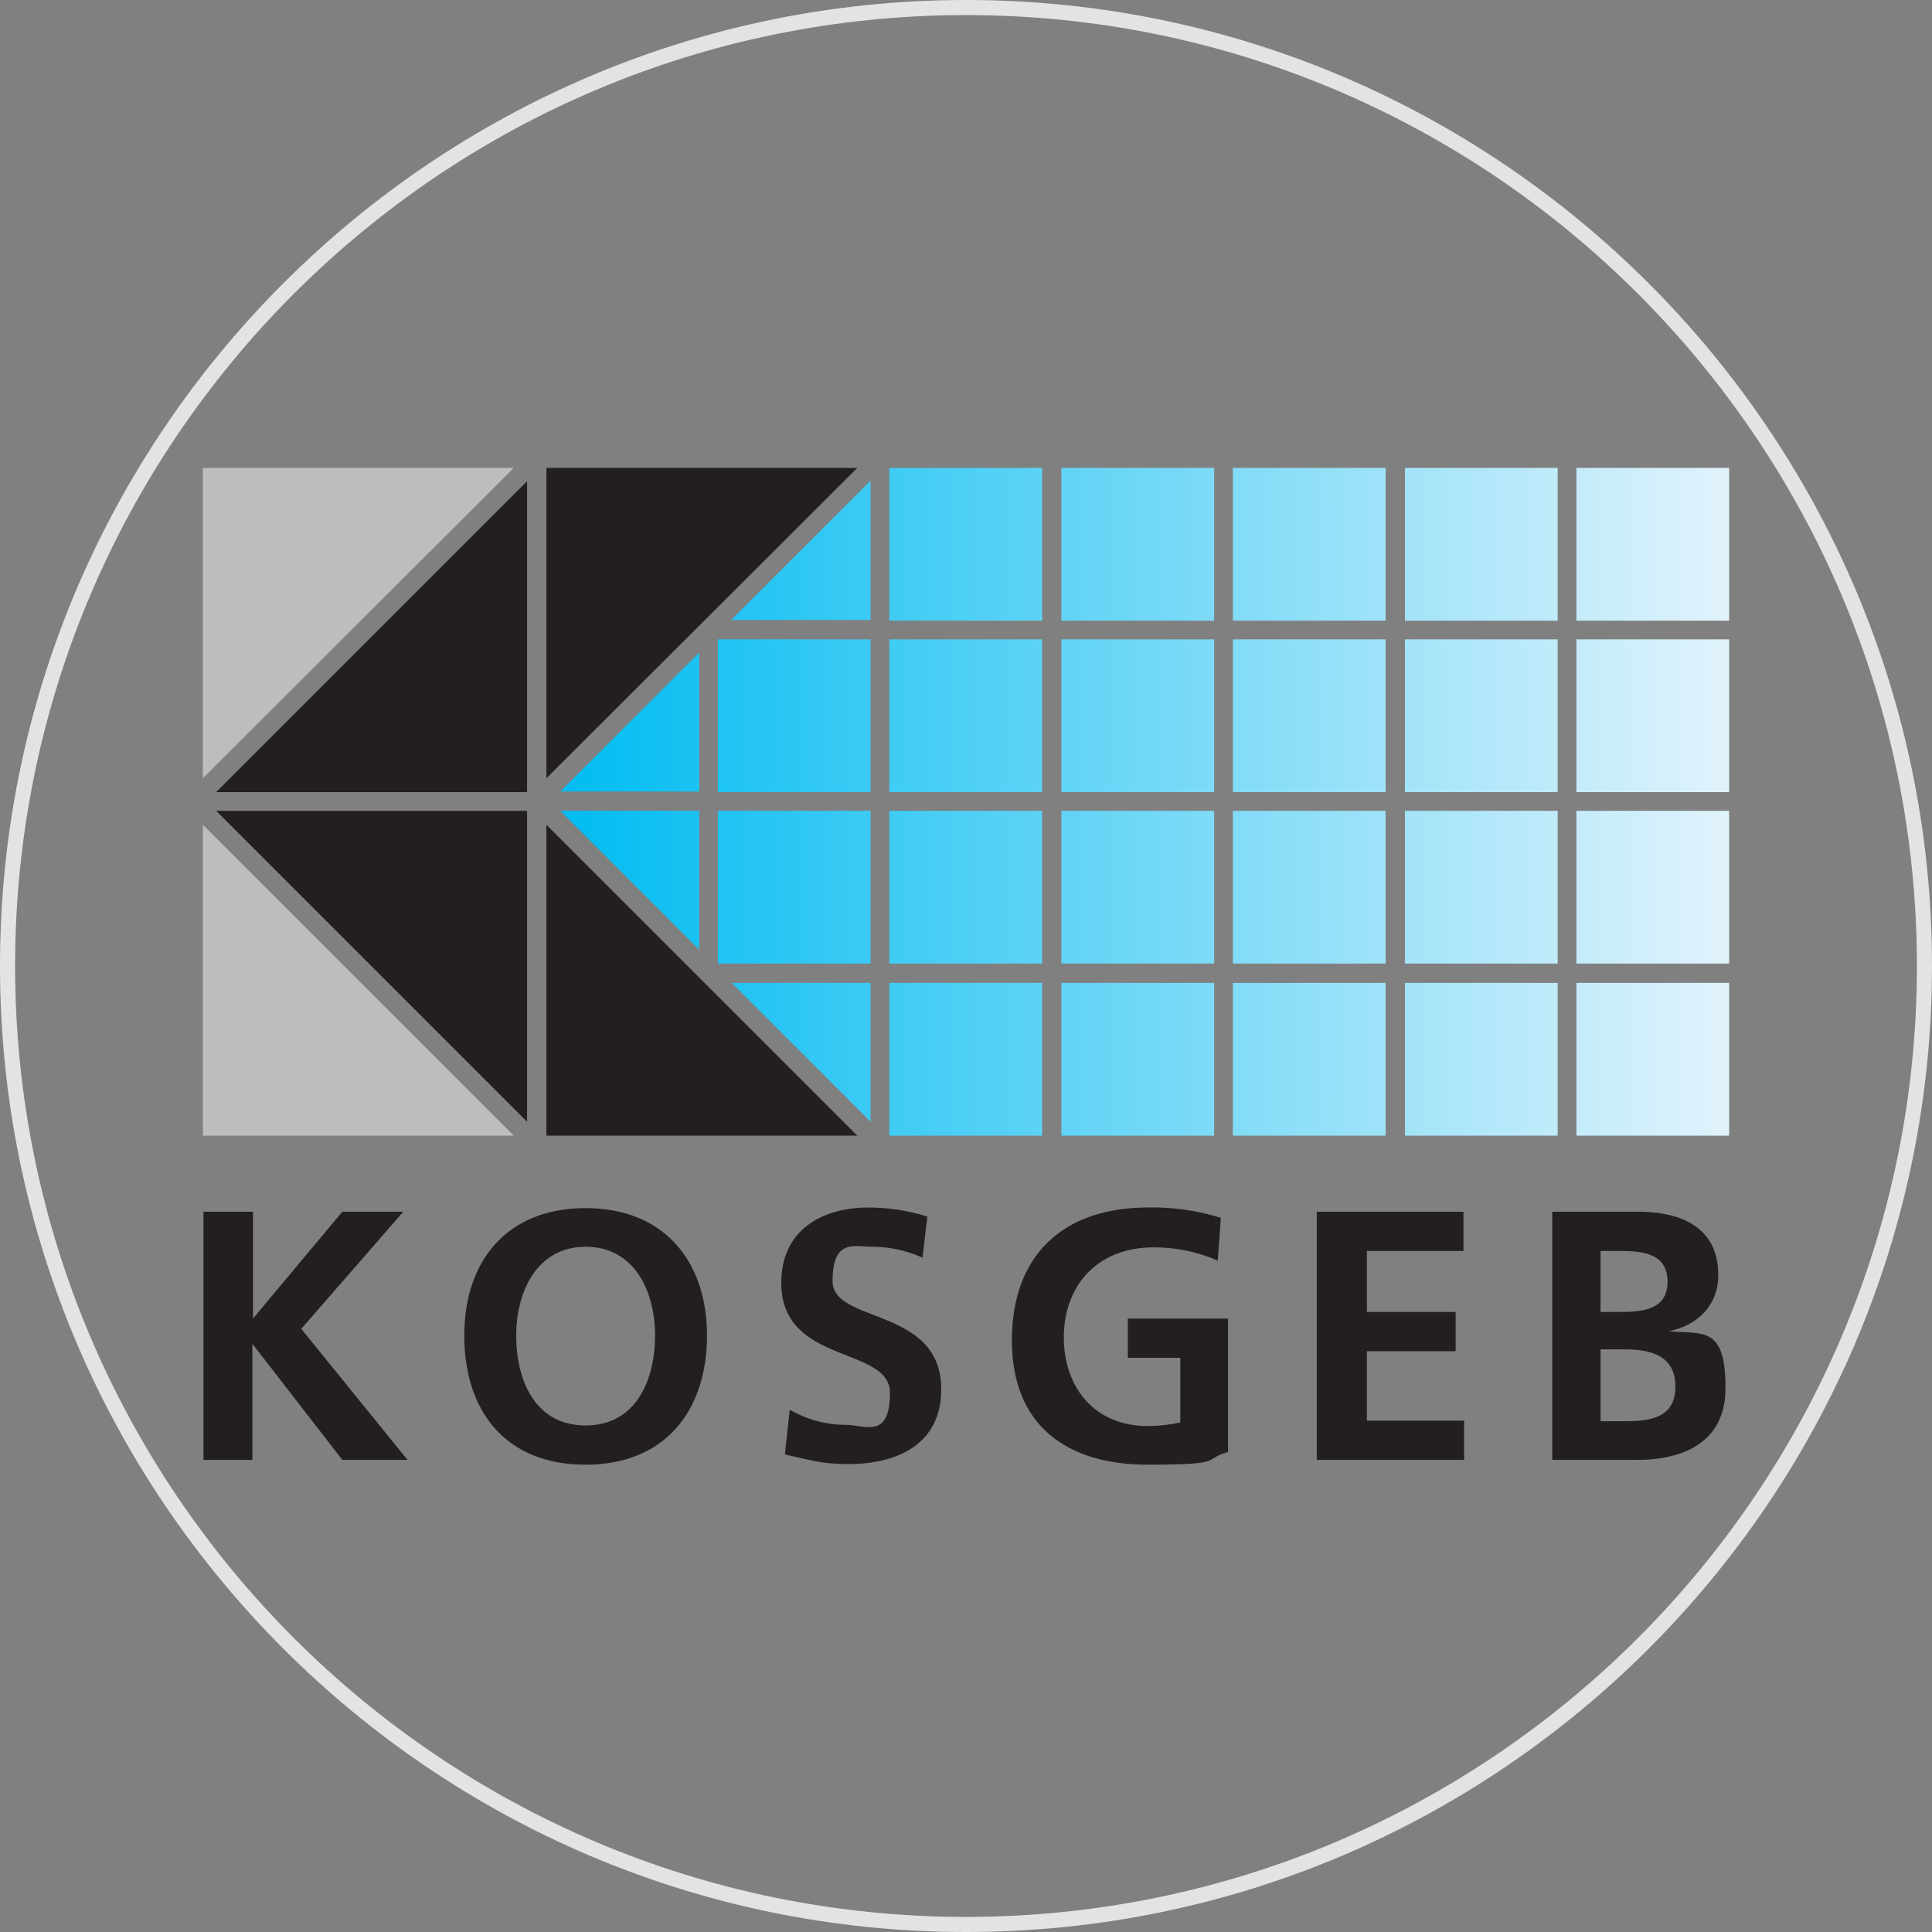
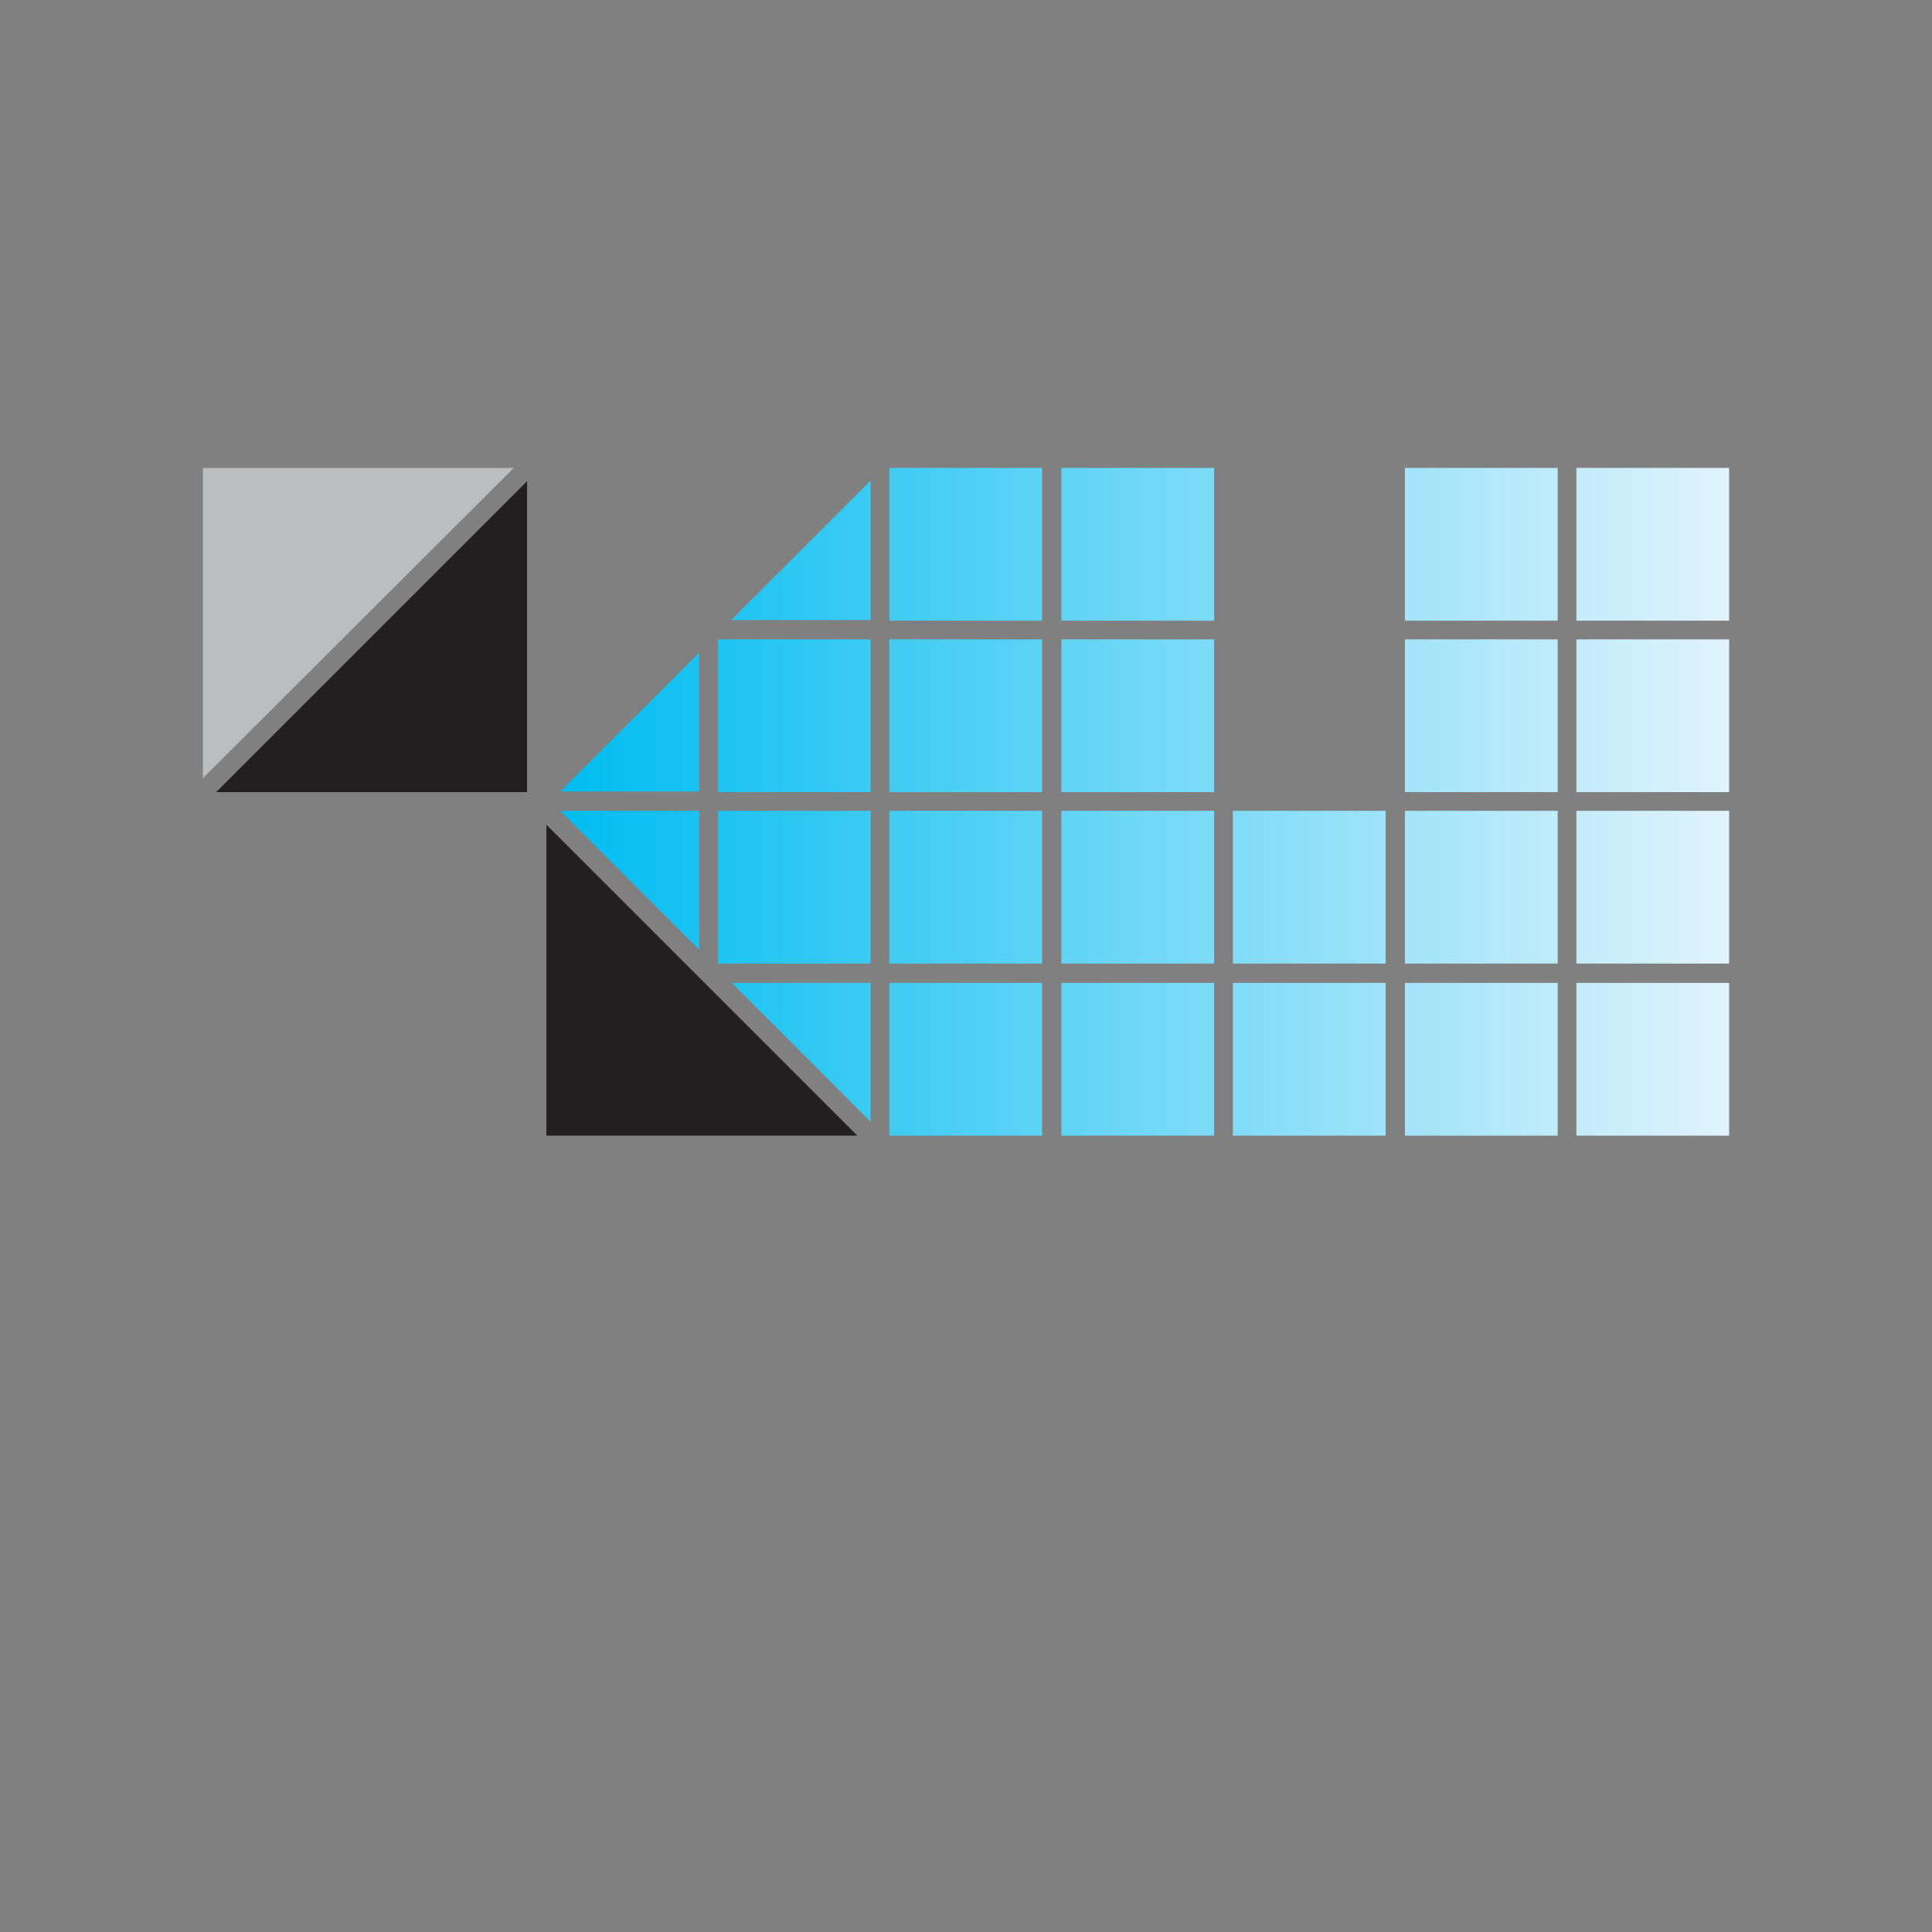
<svg xmlns="http://www.w3.org/2000/svg" id="katman_1" version="1.1" viewBox="0 0 320 320">
  <rect x="0" y="0" width="320" height="320" fill="#808080" stroke="none" />
  <defs>
    <style>
      .st0, .st1, .st2 {
        fill-rule: evenodd;
      }

      .st0, .st3 {
        fill: #231f20;
      }

      .st1 {
        fill: url(#Adsız_degrade_2);
      }

      .st4 {
        fill: #e3e3e3;
      }

      .st2 {
        fill: #bbbdbf;
      }
    </style>
    <linearGradient id="Adsız_degrade_2" data-name="Adsız degrade 2" x1="92.7" y1="160.7" x2="286.4" y2="160.7" gradientTransform="translate(0 293.4) scale(1 -1)" gradientUnits="userSpaceOnUse">
      <stop offset="0" stop-color="#00bcf1" />
      <stop offset="1" stop-color="#e1f3fc" />
    </linearGradient>
  </defs>
-   <path class="st4" d="M160,320C71.8,320,0,248.2,0,160S71.8,0,160,0s160,71.8,160,160-71.8,160-160,160ZM160,2.5C73.1,2.5,2.5,73.1,2.5,160s70.7,157.5,157.5,157.5,157.5-70.7,157.5-157.5S246.9,2.5,160,2.5Z" />
  <g>
-     <polygon class="st2" points="85.1 188.1 69.4 188.1 62 188.1 33.6 188.1 33.6 167.5 33.6 167.5 33.6 136.6 85.1 188.1" />
    <polygon class="st2" points="33.6 77.5 33.6 105.9 33.6 110.6 33.6 128.9 85.1 77.5 33.6 77.5" />
    <polygon class="st0" points="87.3 131.2 87.3 102.7 87.3 98 87.3 79.7 35.8 131.2 87.3 131.2" />
-     <polygon class="st0" points="87.3 134.3 87.3 162.8 87.3 167.5 87.3 185.8 35.8 134.3 87.3 134.3" />
    <polygon class="st0" points="142 188.1 126.3 188.1 118.9 188.1 90.5 188.1 90.5 167.5 90.5 167.5 90.5 136.6 142 188.1" />
-     <polygon class="st0" points="90.5 77.5 90.5 105.9 90.5 110.6 90.5 128.9 142 77.5 90.5 77.5" />
-     <path class="st1" d="M115.8,134.3v23l-23-23h23ZM144.2,134.3v25.3h-25.3v-25.3h25.3ZM144.2,105.9v25.3h-25.3v-25.3h25.3ZM172.6,162.8v25.3h-25.3v-25.3h25.3ZM172.6,134.3v25.3h-25.3v-25.3h25.3ZM172.6,105.9v25.3h-25.3v-25.3h25.3ZM172.6,77.5v25.3h-25.3v-25.3h25.3ZM201.1,162.8v25.3h-25.3v-25.3h25.3ZM201.1,134.3v25.3h-25.3v-25.3h25.3ZM201.1,105.9v25.3h-25.3v-25.3h25.3ZM201.1,77.5v25.3h-25.3v-25.3h25.3ZM229.5,162.8v25.3h-25.3v-25.3h25.3ZM229.5,134.3v25.3h-25.3v-25.3h25.3ZM229.5,105.9v25.3h-25.3v-25.3h25.3ZM229.5,77.5v25.3h-25.3v-25.3h25.3ZM258,162.8v25.3h-25.3v-25.3h25.3ZM258,134.3v25.3h-25.3v-25.3h25.3ZM258,105.9v25.3h-25.3v-25.3h25.3ZM258,77.5v25.3h-25.3v-25.3h25.3ZM286.4,162.8v25.3h-25.3v-25.3h25.3ZM286.4,134.3v25.3h-25.3v-25.3h25.3ZM286.4,105.9v25.3h-25.3v-25.3h25.3ZM286.4,77.5v25.3h-25.3v-25.3h25.3ZM144.2,162.8v23l-23-23h23ZM144.2,79.7v23h-23.1l23-23h0ZM115.8,108.1v23h-23l23-23Z" />
-     <path class="st3" d="M33.6,241.8h8.2v-19.1h.1l14.8,19.1h10.8l-17.6-21.7,16.9-19.4h-10.1l-14.8,17.7v-17.7h-8.2v41.1ZM76.9,221.2c0,12.6,6.9,21.4,20.1,21.4s20.1-9,20.1-21.4-7.2-21.1-20.1-21.1-20.1,8.6-20.1,21.1ZM85.5,221.2c0-7.2,3.4-14.7,11.5-14.7s11.5,7.4,11.5,14.7-3.1,14.9-11.5,14.9-11.5-7.5-11.5-14.9h0ZM153.6,201.5c-3.2-1-6.5-1.5-9.8-1.5-7.2,0-14.4,3.4-14.4,12.5,0,13.6,18,10.4,18,18.2s-4.2,5.3-7.3,5.3c-3.3,0-6.5-.9-9.3-2.5l-.8,7.4c4.1.9,6.1,1.6,10.5,1.6,8.3,0,15.4-3.4,15.4-12.4,0-13.7-18-10.8-18-17.9s3.6-5.7,6.5-5.7c2.9,0,5.7.6,8.4,1.8l.8-6.8h0ZM202.2,201.7c-3.9-1.2-8-1.8-12.1-1.7-13.9,0-22.5,7.8-22.5,22s9.2,20.6,22.5,20.6,8.9-.9,13.3-2.1v-22.1h-16.6v6.5h8.7v10.7c-1.8.4-3.6.6-5.4.6-8.8,0-13.9-6.4-13.9-14.7s5.3-14.9,14.9-14.9c3.6,0,7.2.7,10.6,2.2l.5-6.9h0ZM218.1,241.8h24.4v-6.5h-16.1v-11.5h14.7v-6.5h-14.7v-10.1h16v-6.5h-24.3v41.1h0ZM265.1,223.5h3.9c4.1,0,8.5.8,8.5,6.2s-4.7,5.7-8.5,5.7h-3.9v-11.9h0ZM265.1,207.2h3.2c3.8,0,7.9.4,7.9,5.1s-4.3,5-7.8,5h-3.3v-10.1h0ZM256.9,241.8h14.4c5.2,0,14.5-1.5,14.5-11.9s-3.8-8.9-9.4-9.4h0c4.9-1,8.2-4.4,8.2-9.3,0-9-7.9-10.5-13.2-10.5h-14.3v41.1Z" />
+     <path class="st1" d="M115.8,134.3v23l-23-23h23ZM144.2,134.3v25.3h-25.3v-25.3h25.3ZM144.2,105.9v25.3h-25.3v-25.3h25.3ZM172.6,162.8v25.3h-25.3v-25.3h25.3ZM172.6,134.3v25.3h-25.3v-25.3h25.3ZM172.6,105.9v25.3h-25.3v-25.3h25.3ZM172.6,77.5v25.3h-25.3v-25.3h25.3ZM201.1,162.8v25.3h-25.3v-25.3h25.3ZM201.1,134.3v25.3h-25.3v-25.3h25.3ZM201.1,105.9v25.3h-25.3v-25.3h25.3ZM201.1,77.5v25.3h-25.3v-25.3h25.3ZM229.5,162.8v25.3h-25.3v-25.3h25.3ZM229.5,134.3v25.3h-25.3v-25.3h25.3ZM229.5,105.9v25.3h-25.3v-25.3h25.3Zv25.3h-25.3v-25.3h25.3ZM258,162.8v25.3h-25.3v-25.3h25.3ZM258,134.3v25.3h-25.3v-25.3h25.3ZM258,105.9v25.3h-25.3v-25.3h25.3ZM258,77.5v25.3h-25.3v-25.3h25.3ZM286.4,162.8v25.3h-25.3v-25.3h25.3ZM286.4,134.3v25.3h-25.3v-25.3h25.3ZM286.4,105.9v25.3h-25.3v-25.3h25.3ZM286.4,77.5v25.3h-25.3v-25.3h25.3ZM144.2,162.8v23l-23-23h23ZM144.2,79.7v23h-23.1l23-23h0ZM115.8,108.1v23h-23l23-23Z" />
  </g>
</svg>